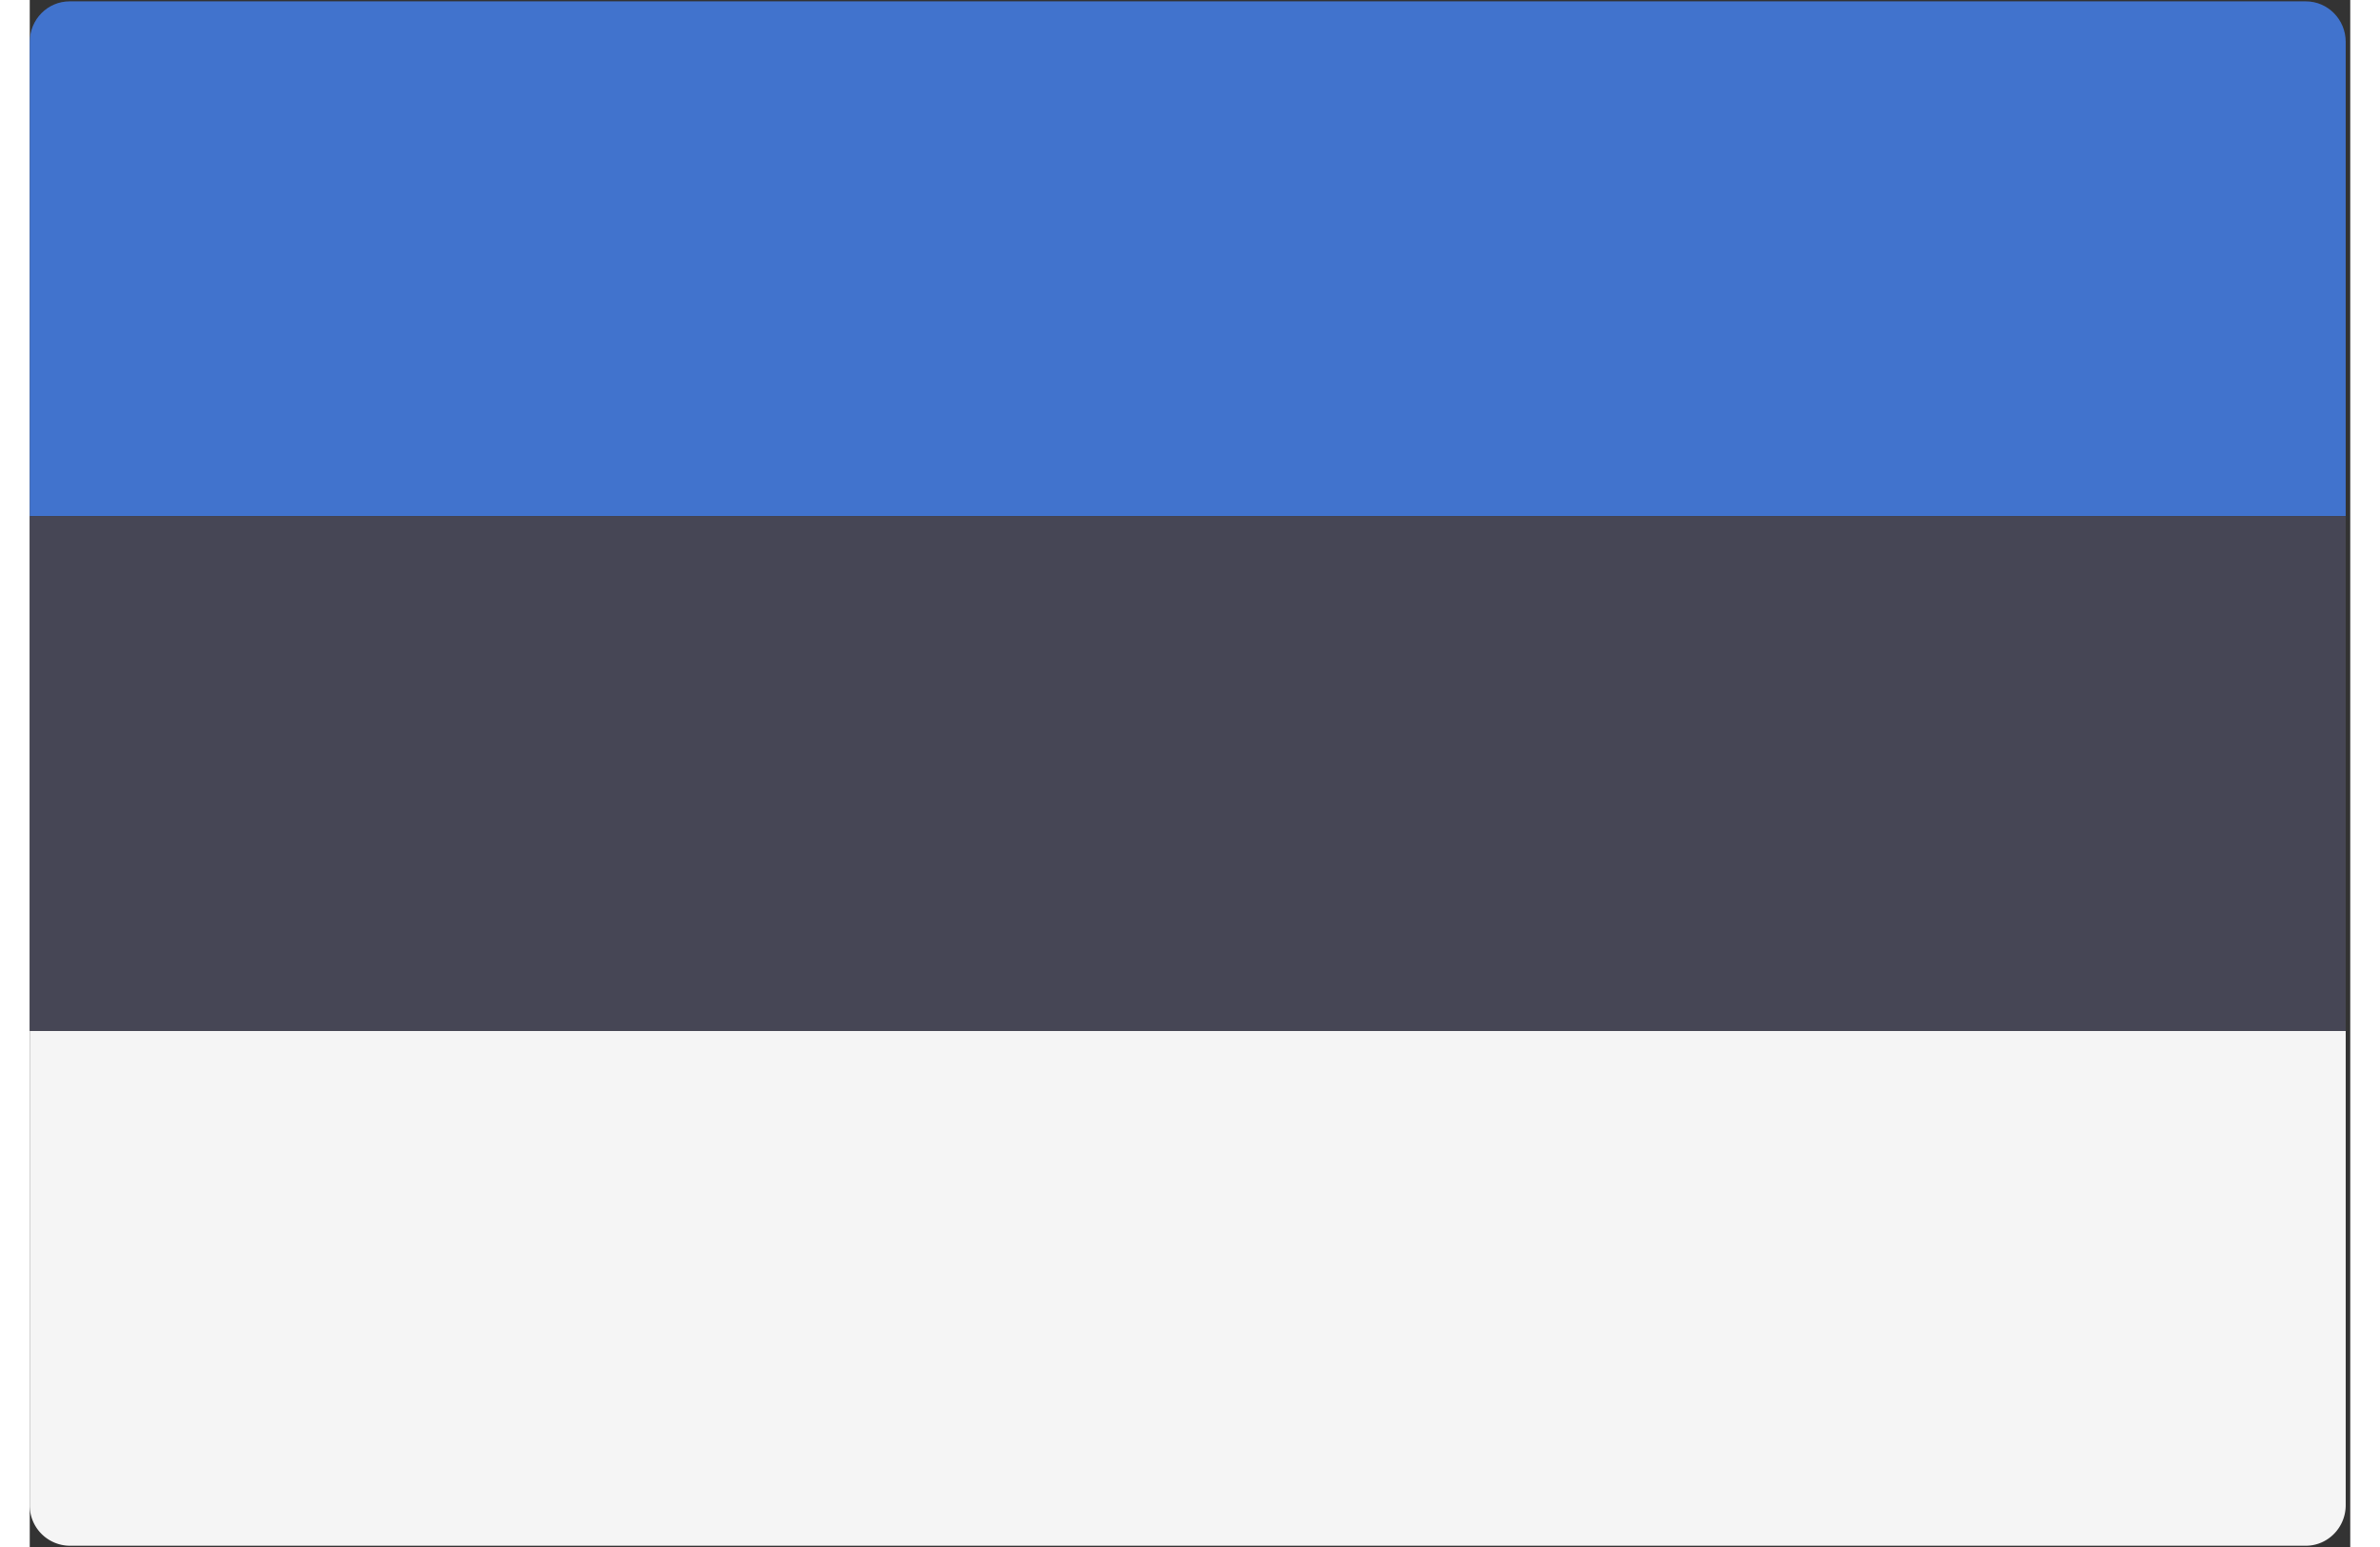
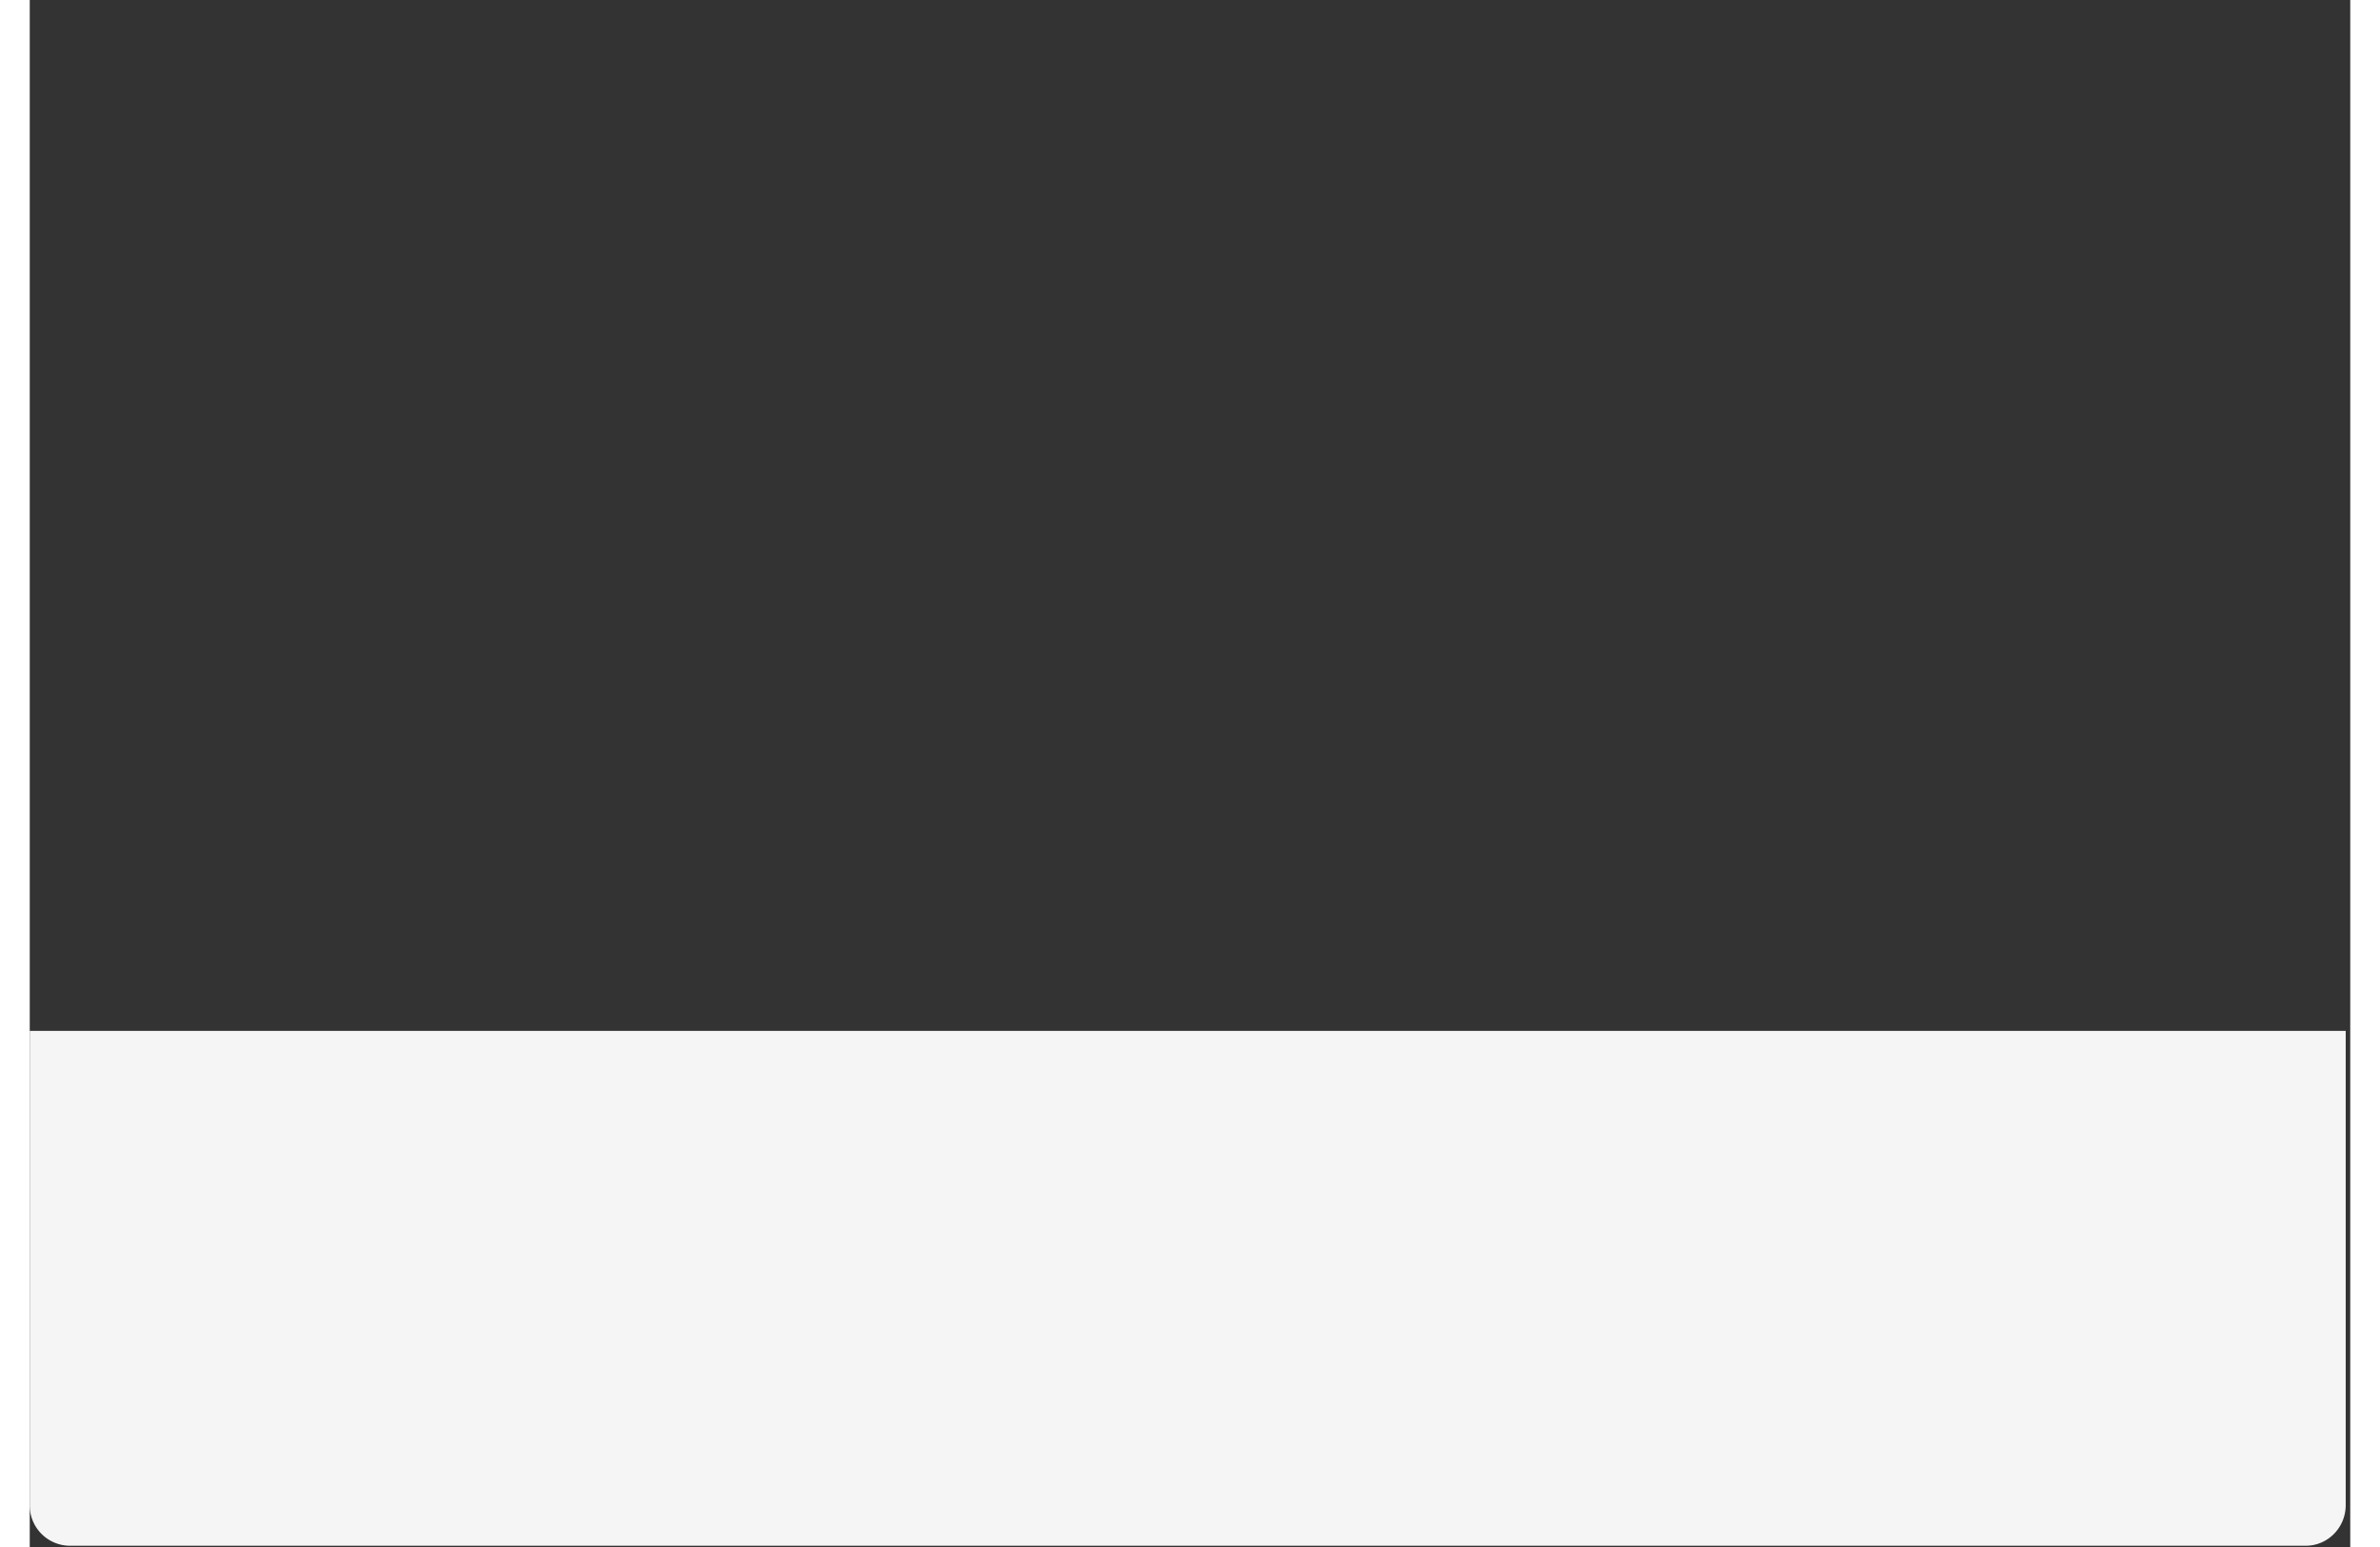
<svg xmlns="http://www.w3.org/2000/svg" width="20" height="13" viewBox="0 0 24 16">
  <rect x="0" y="0" width="24" height="16" fill="#333333" stroke="none" />
  <g fill="none" fill-rule="nonzero">
-     <path fill="#4173CD" d="M23.953 5.338H0V.434C0 .2.185.014.413.014H23.54c.228 0 .413.187.413.42v4.904z" />
    <path fill="#F5F5F5" d="M23.54 15.987H.413a.417.417 0 0 1-.413-.42v-4.905h23.953v4.905c0 .232-.185.42-.413.42z" />
-     <path fill="#464655" d="M0 5.338h23.953v5.324H0z" />
  </g>
</svg>